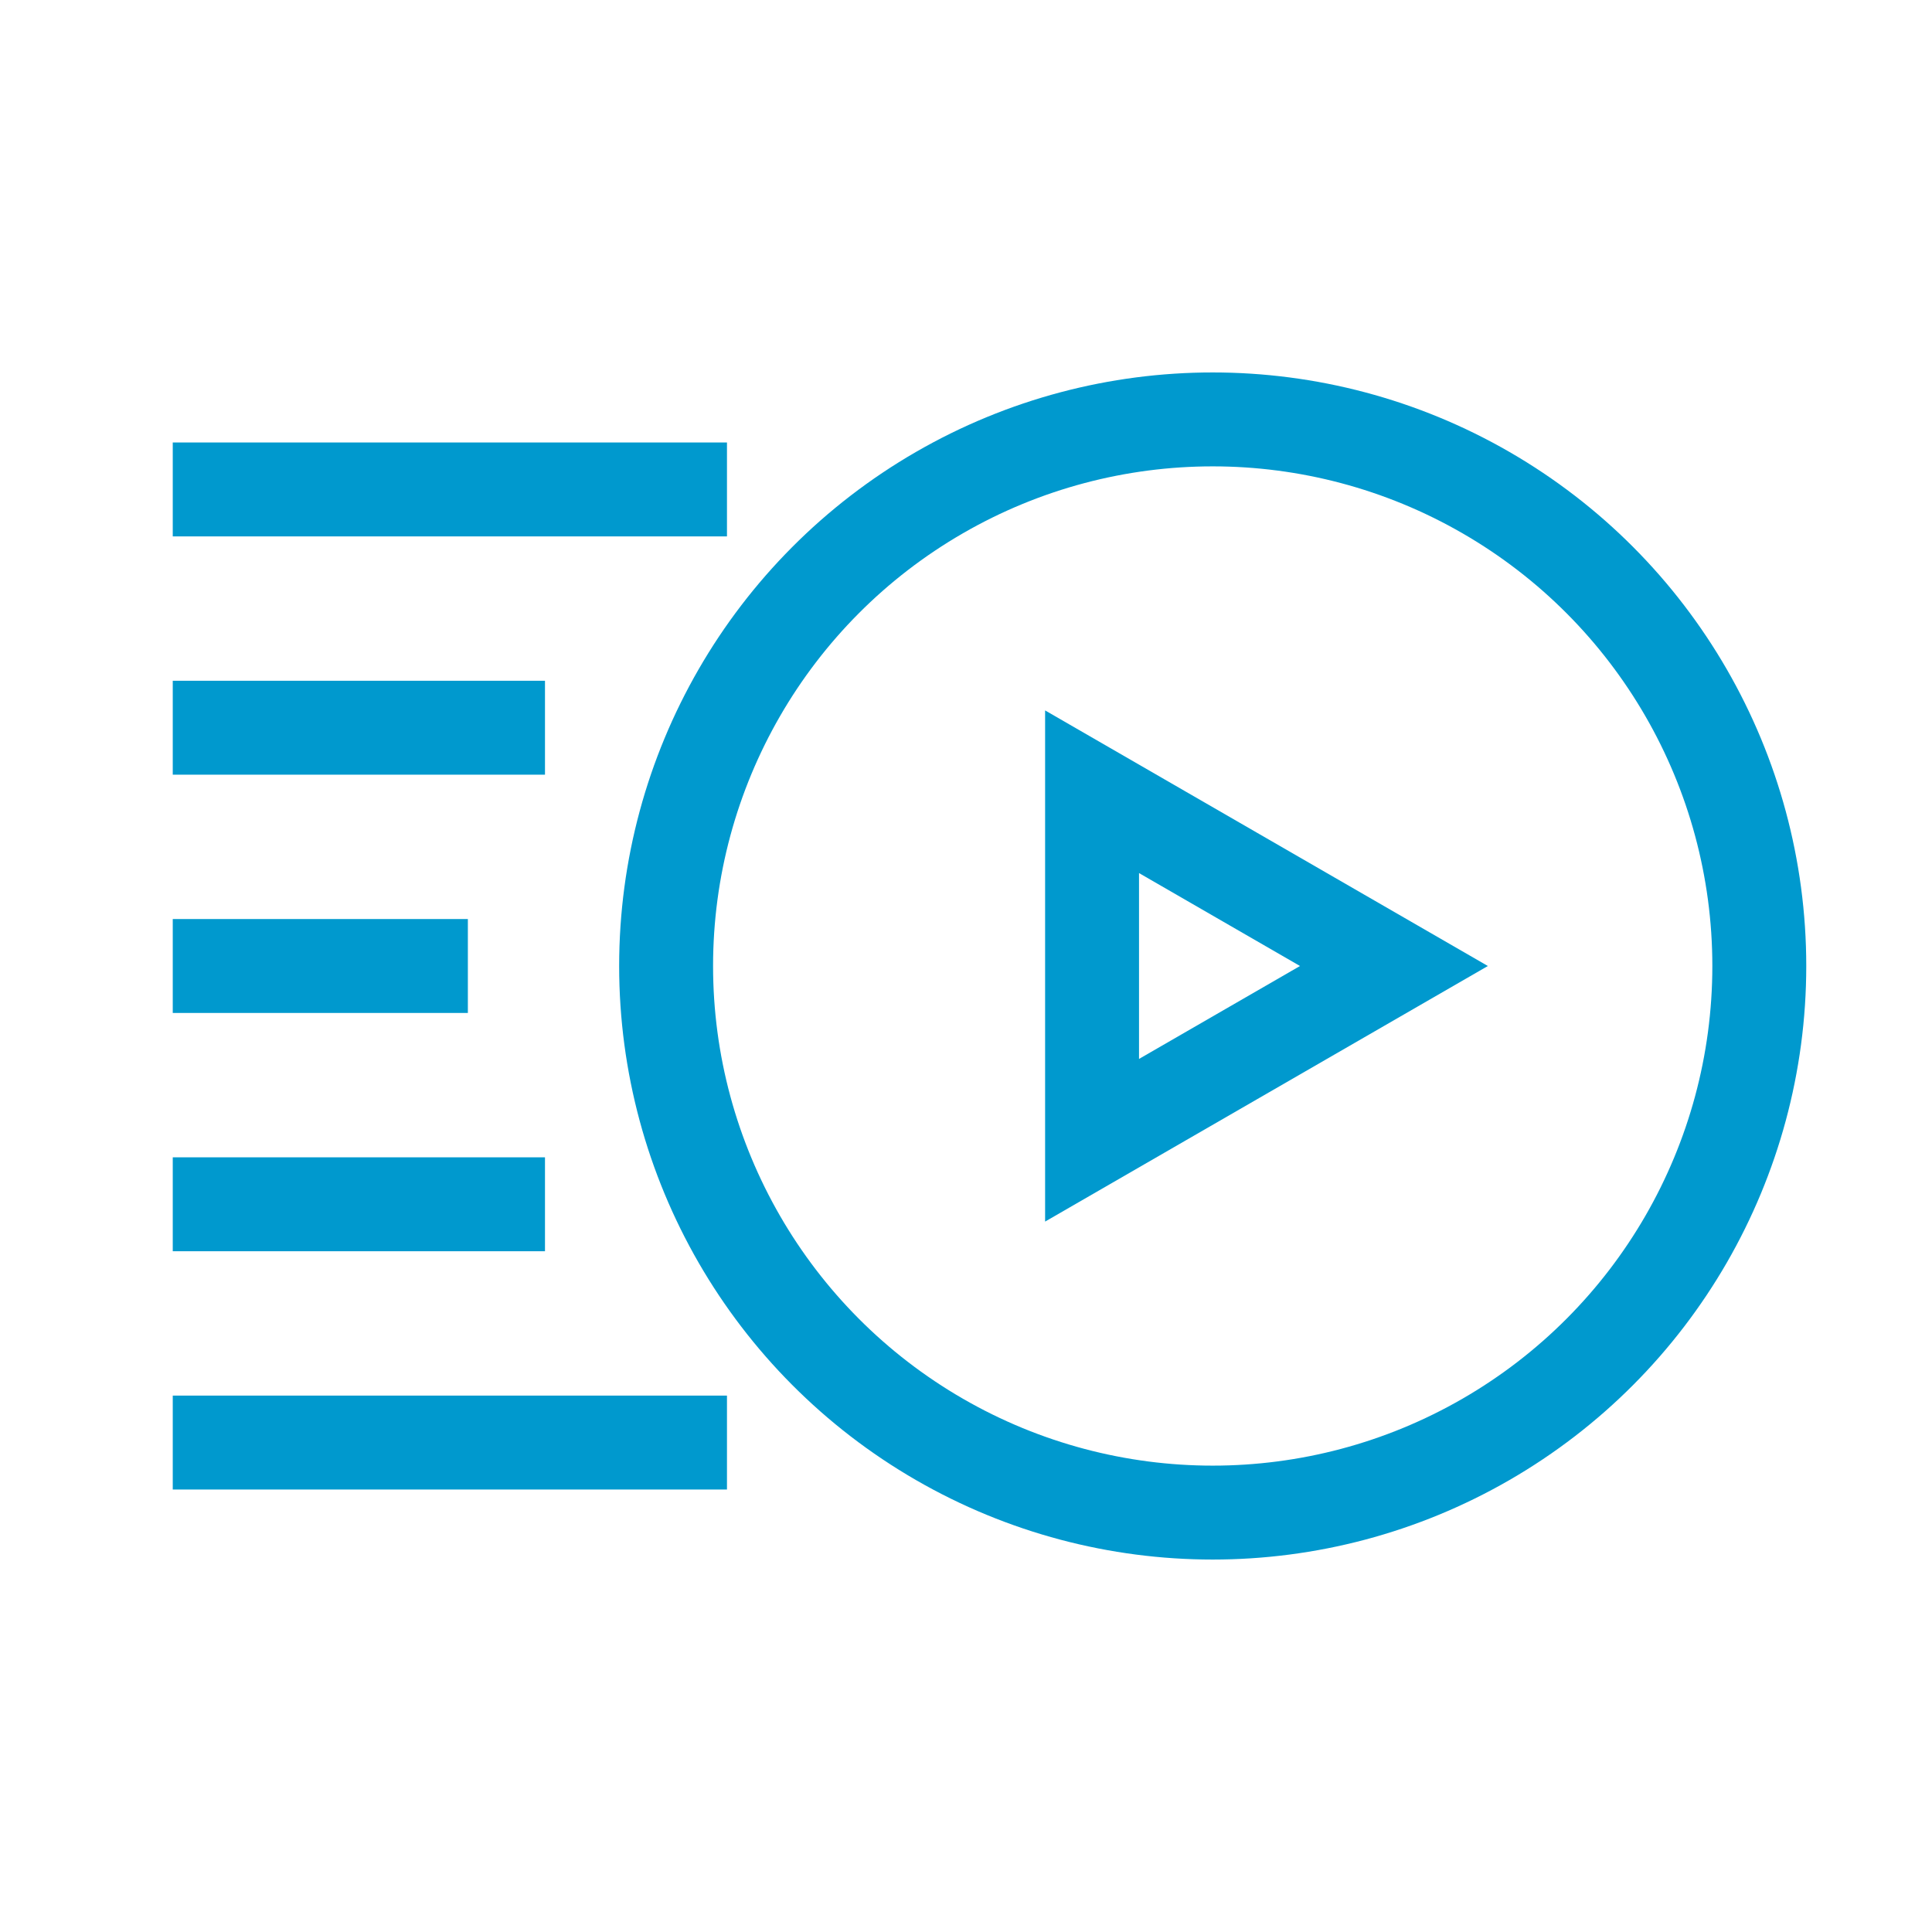
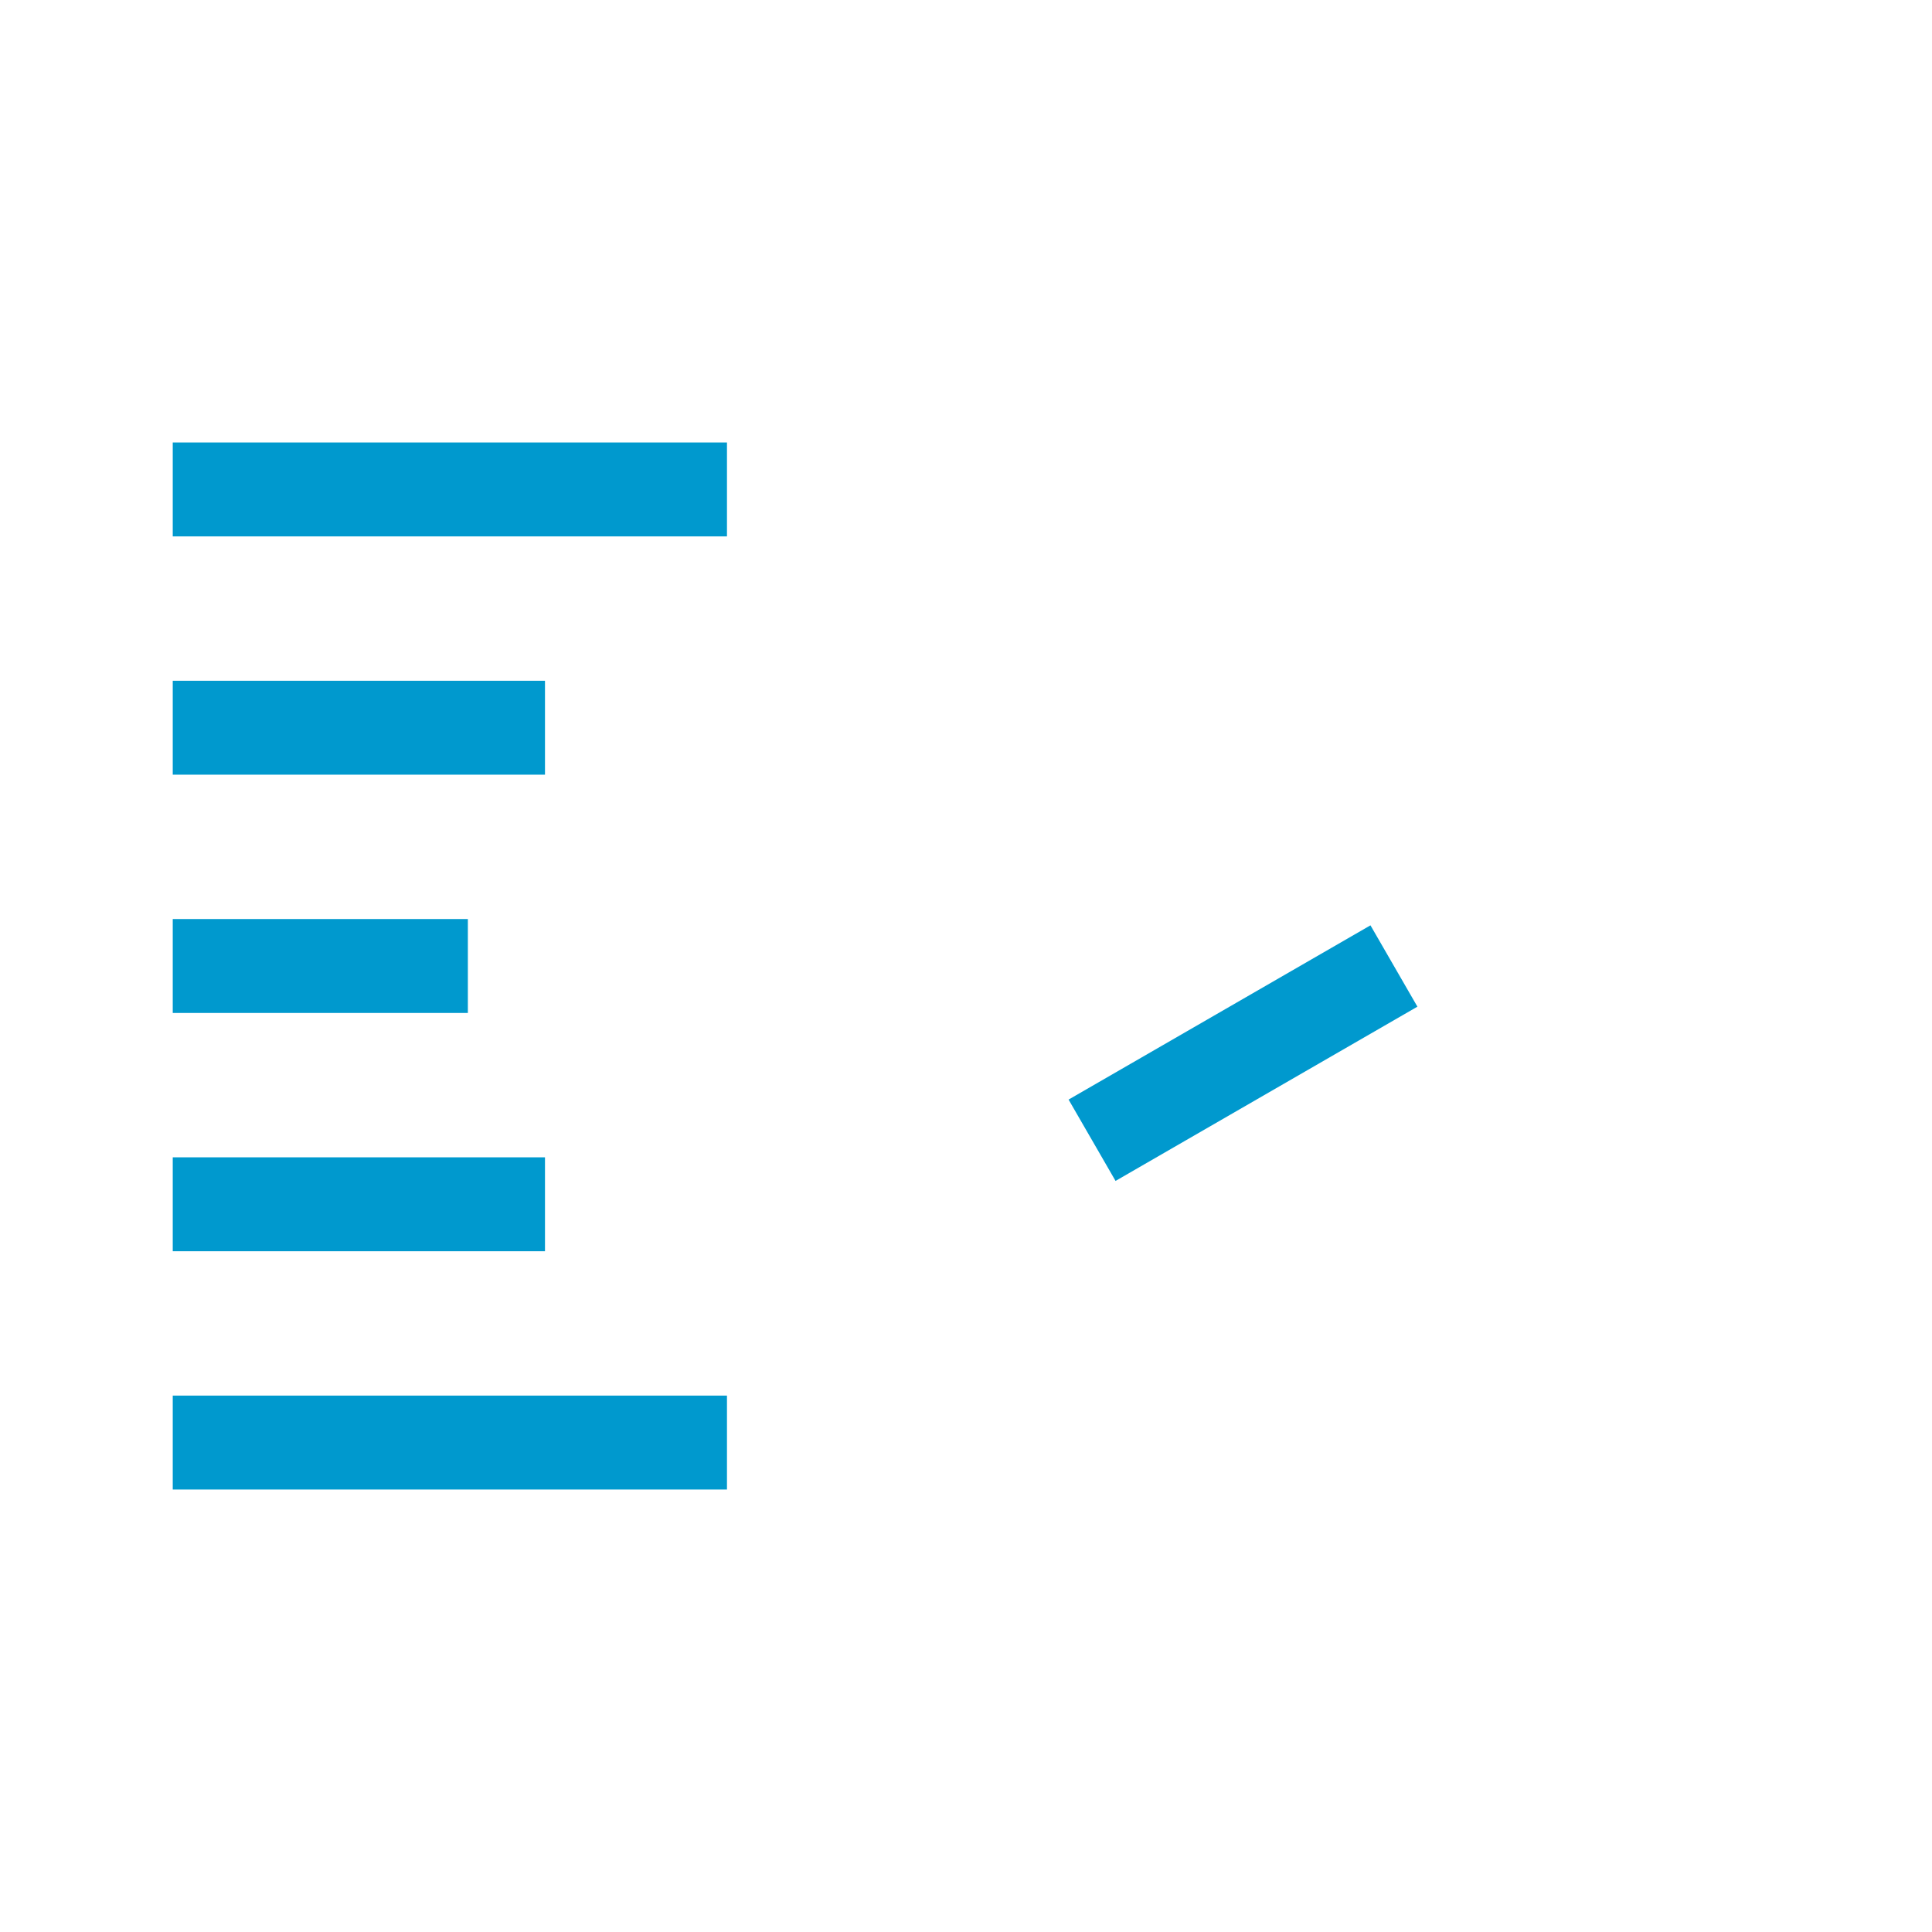
<svg xmlns="http://www.w3.org/2000/svg" width="36" height="36" viewBox="0 0 36 36" fill="none">
-   <circle cx="22.597" cy="18" r="10.185" stroke="#0099CE" stroke-width="1.75" stroke-miterlimit="10" />
  <path d="M13.546 9.12H3.219" stroke="#0099CE" stroke-width="1.75" stroke-miterlimit="10" />
  <path d="M10.155 13.56H3.219" stroke="#0099CE" stroke-width="1.75" stroke-miterlimit="10" />
  <path d="M13.546 26.88H3.219" stroke="#0099CE" stroke-width="1.75" stroke-miterlimit="10" />
  <path d="M8.718 18H3.219" stroke="#0099CE" stroke-width="1.75" stroke-miterlimit="10" />
  <path d="M10.155 22.44H3.219" stroke="#0099CE" stroke-width="1.75" stroke-miterlimit="10" />
-   <path d="M25.974 18L20.349 21.247L20.349 14.753L25.974 18Z" stroke="#0099CE" stroke-width="1.75" stroke-miterlimit="10" />
+   <path d="M25.974 18L20.349 21.247L25.974 18Z" stroke="#0099CE" stroke-width="1.75" stroke-miterlimit="10" />
</svg>